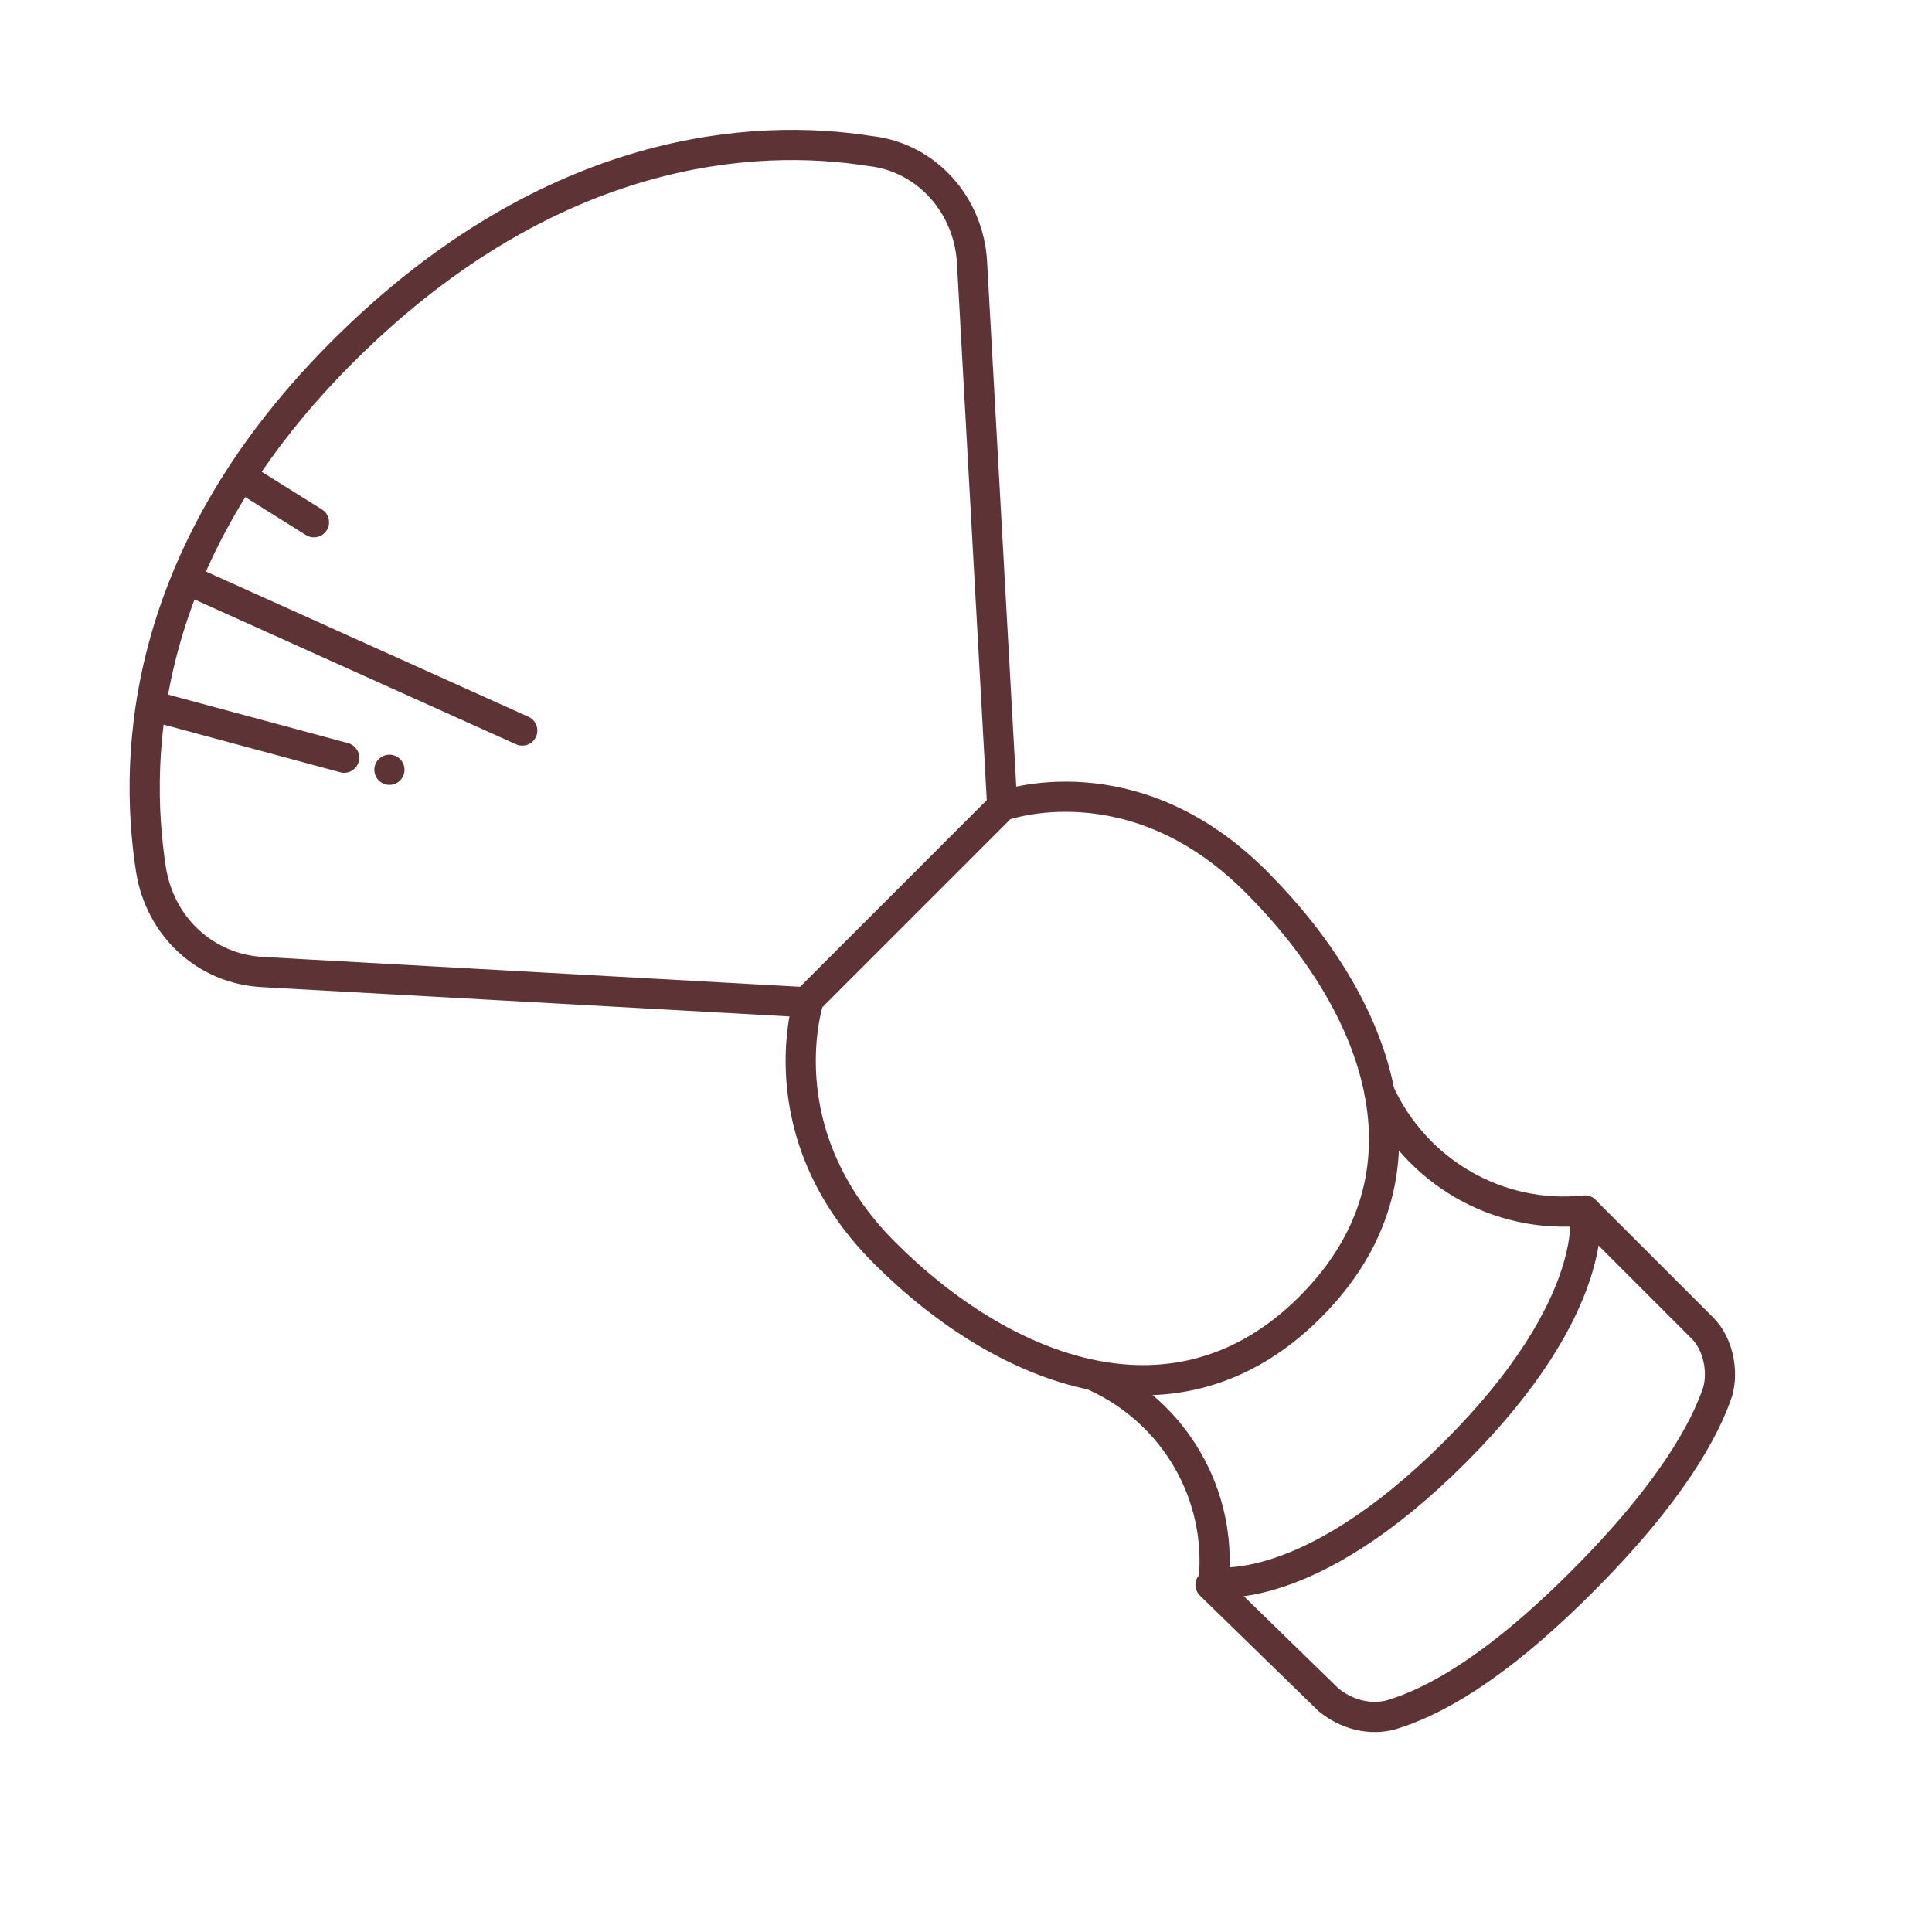
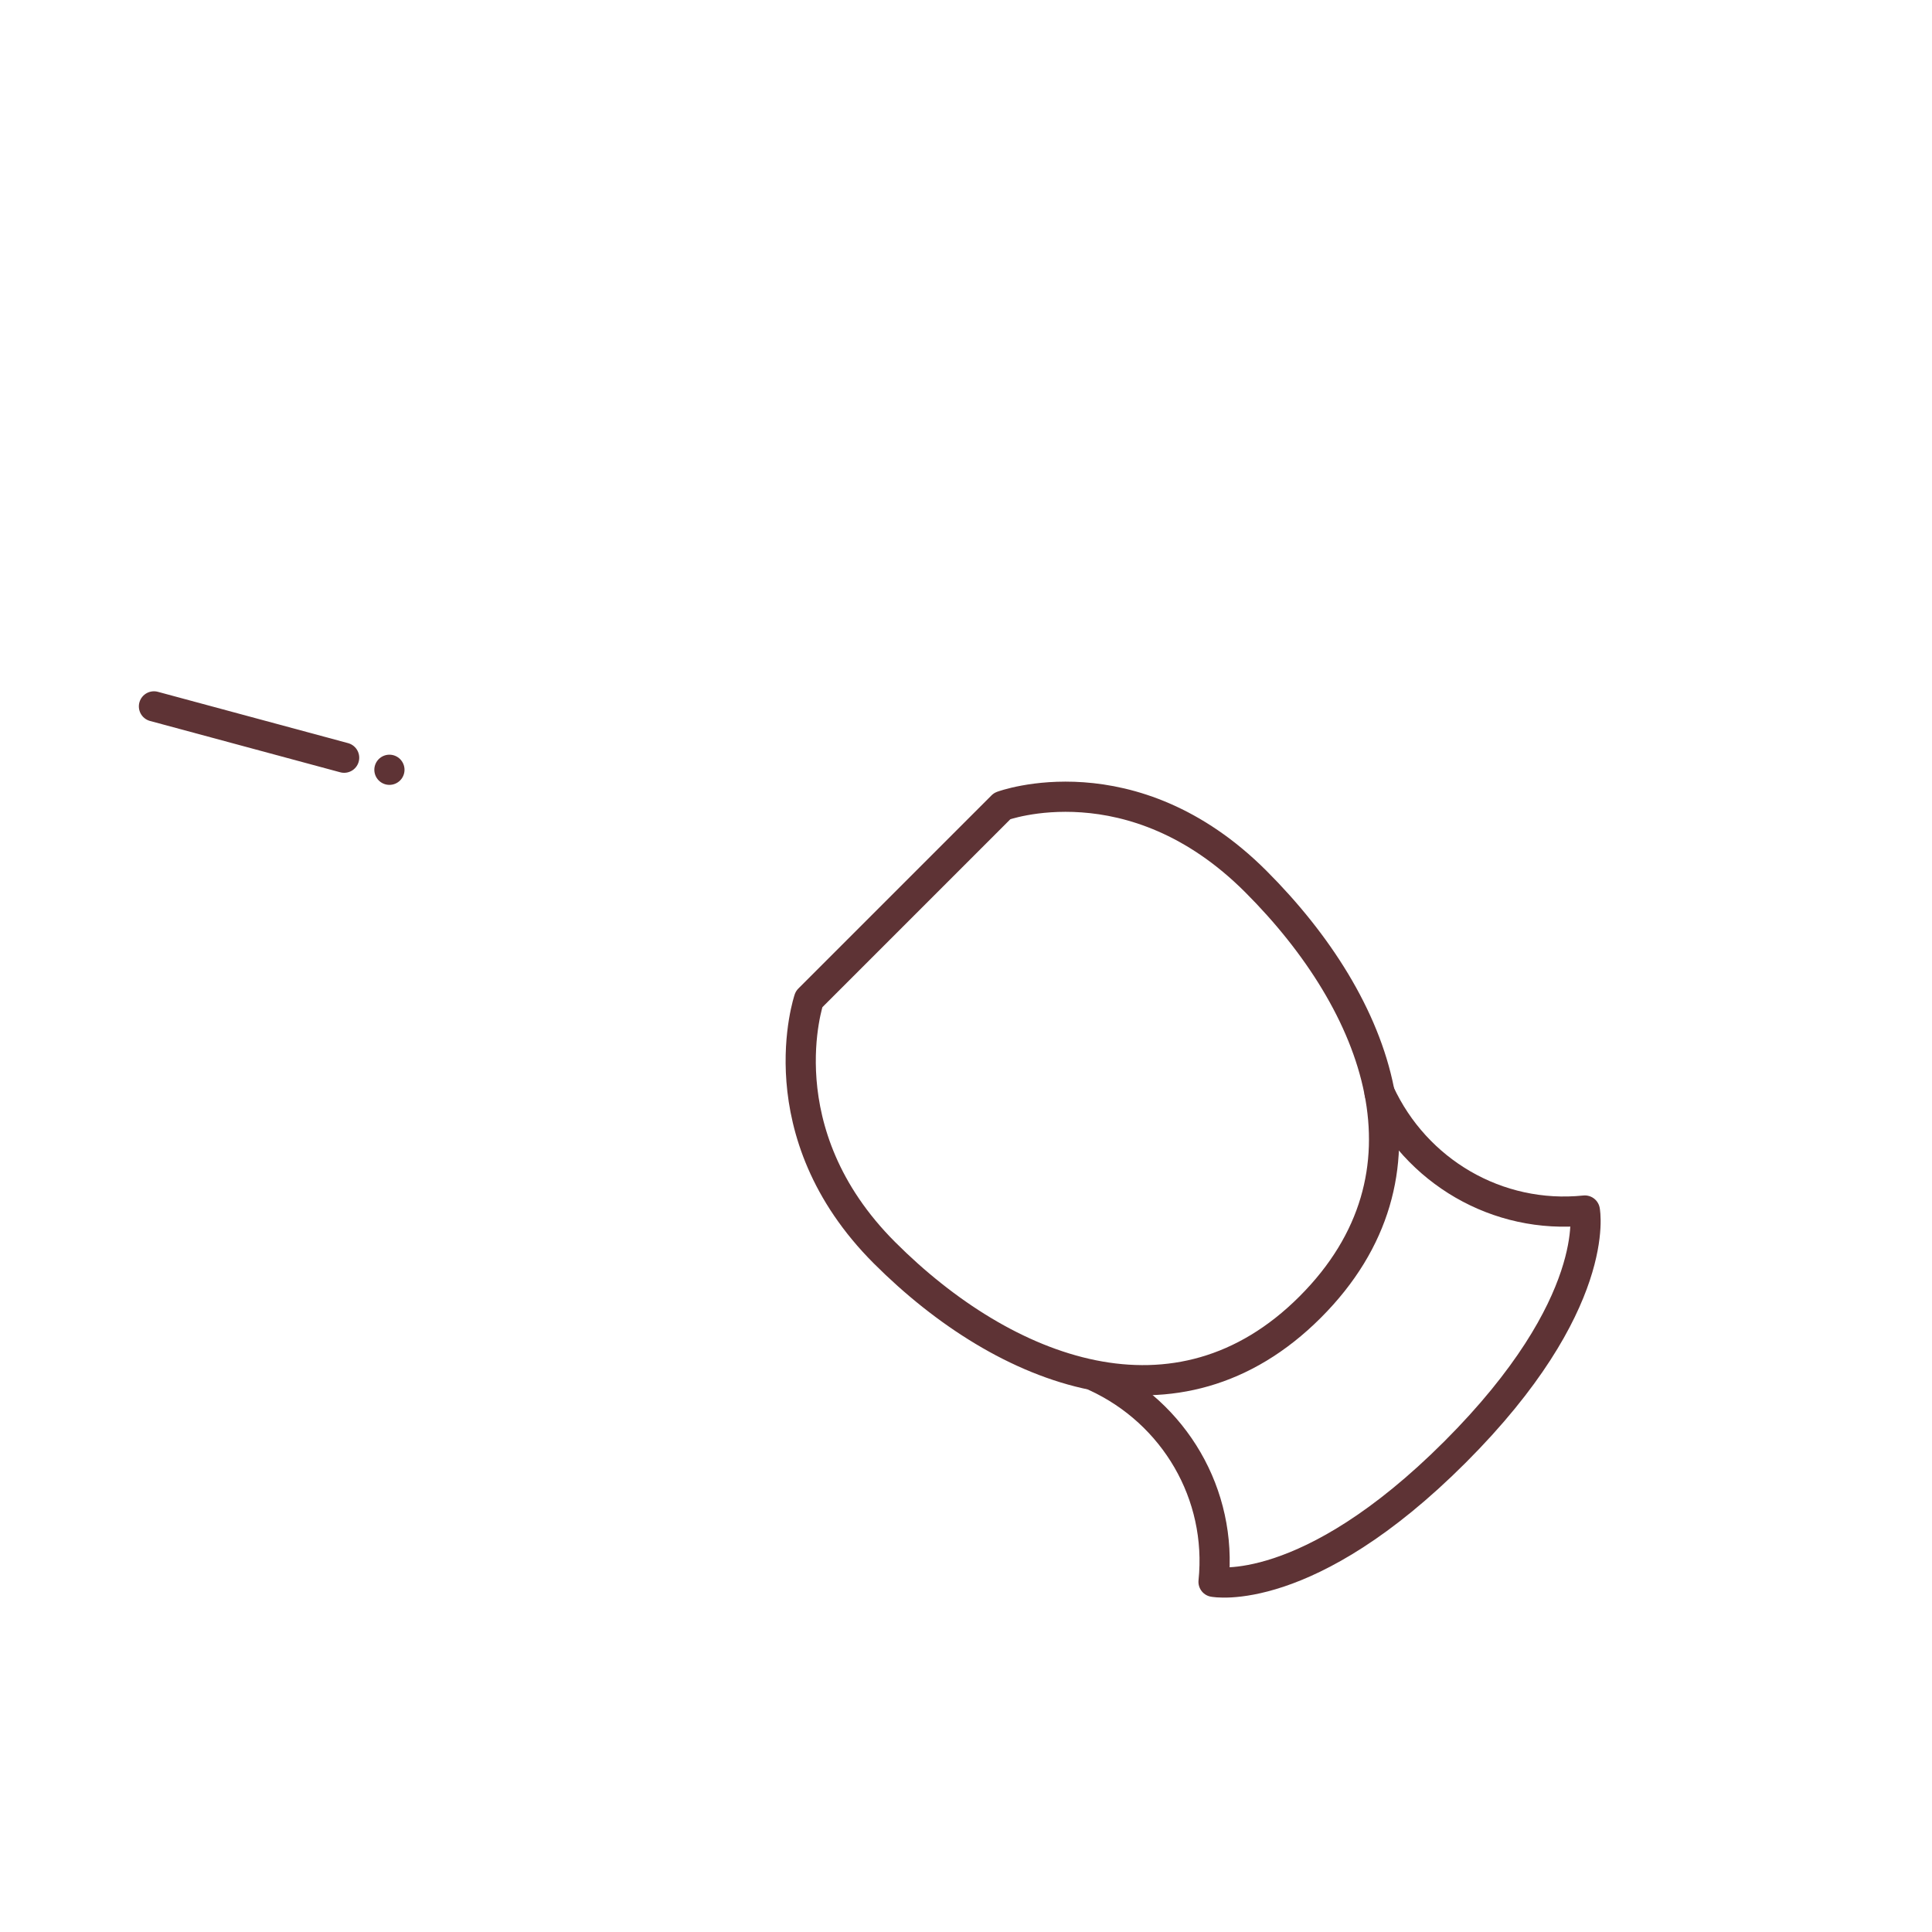
<svg xmlns="http://www.w3.org/2000/svg" version="1.1" id="Layer_1" x="0px" y="0px" viewBox="0 0 64 64" style="enable-background:new 0 0 64 64;" xml:space="preserve">
  <style type="text/css">
	.st0{fill:none;stroke:#5E3335;stroke-linecap:round;stroke-linejoin:round;}
</style>
  <title>11 neck duster</title>
-   <path class="st0" d="M33.2,26.7c0,0,4.3-1.6,8.4,2.5s6.2,9.7,1.8,14.1l0,0c-4.4,4.4-10.1,2.2-14.1-1.8s-2.5-8.4-2.5-8.4L33.2,26.7z" />
+   <path class="st0" d="M33.2,26.7c0,0,4.3-1.6,8.4,2.5s6.2,9.7,1.8,14.1c-4.4,4.4-10.1,2.2-14.1-1.8s-2.5-8.4-2.5-8.4L33.2,26.7z" />
  <path class="st0" d="M45.7,36.2c1.2,2.6,3.9,4.2,6.8,3.9c0,0,0.6,3.1-4.3,8s-8,4.3-8,4.3c0.3-2.9-1.3-5.6-3.9-6.8" />
-   <path class="st0" d="M52.5,40.1l3.9,3.9c0.5,0.5,0.7,1.4,0.5,2.1c-0.4,1.2-1.5,3.3-4.5,6.3l0,0c-3,3-5,4-6.3,4.4  c-0.7,0.2-1.5,0-2.1-0.5l-3.9-3.8" />
-   <path class="st0" d="M33.2,26.7l-1-18c-0.1-1.9-1.5-3.5-3.4-3.7C25,4.4,18.3,4.8,11.5,11.5S4.4,24.9,5,28.8c0.3,1.9,1.8,3.3,3.7,3.4  l18,1" />
  <line class="st0" x1="5.1" y1="23.4" x2="11.4" y2="25.1" />
  <line class="st0" x1="12.9" y1="25.5" x2="12.9" y2="25.5" />
-   <line class="st0" x1="17.3" y1="24.2" x2="6.2" y2="19.2" />
-   <line class="st0" x1="10.4" y1="17.3" x2="8" y2="15.8" />
</svg>